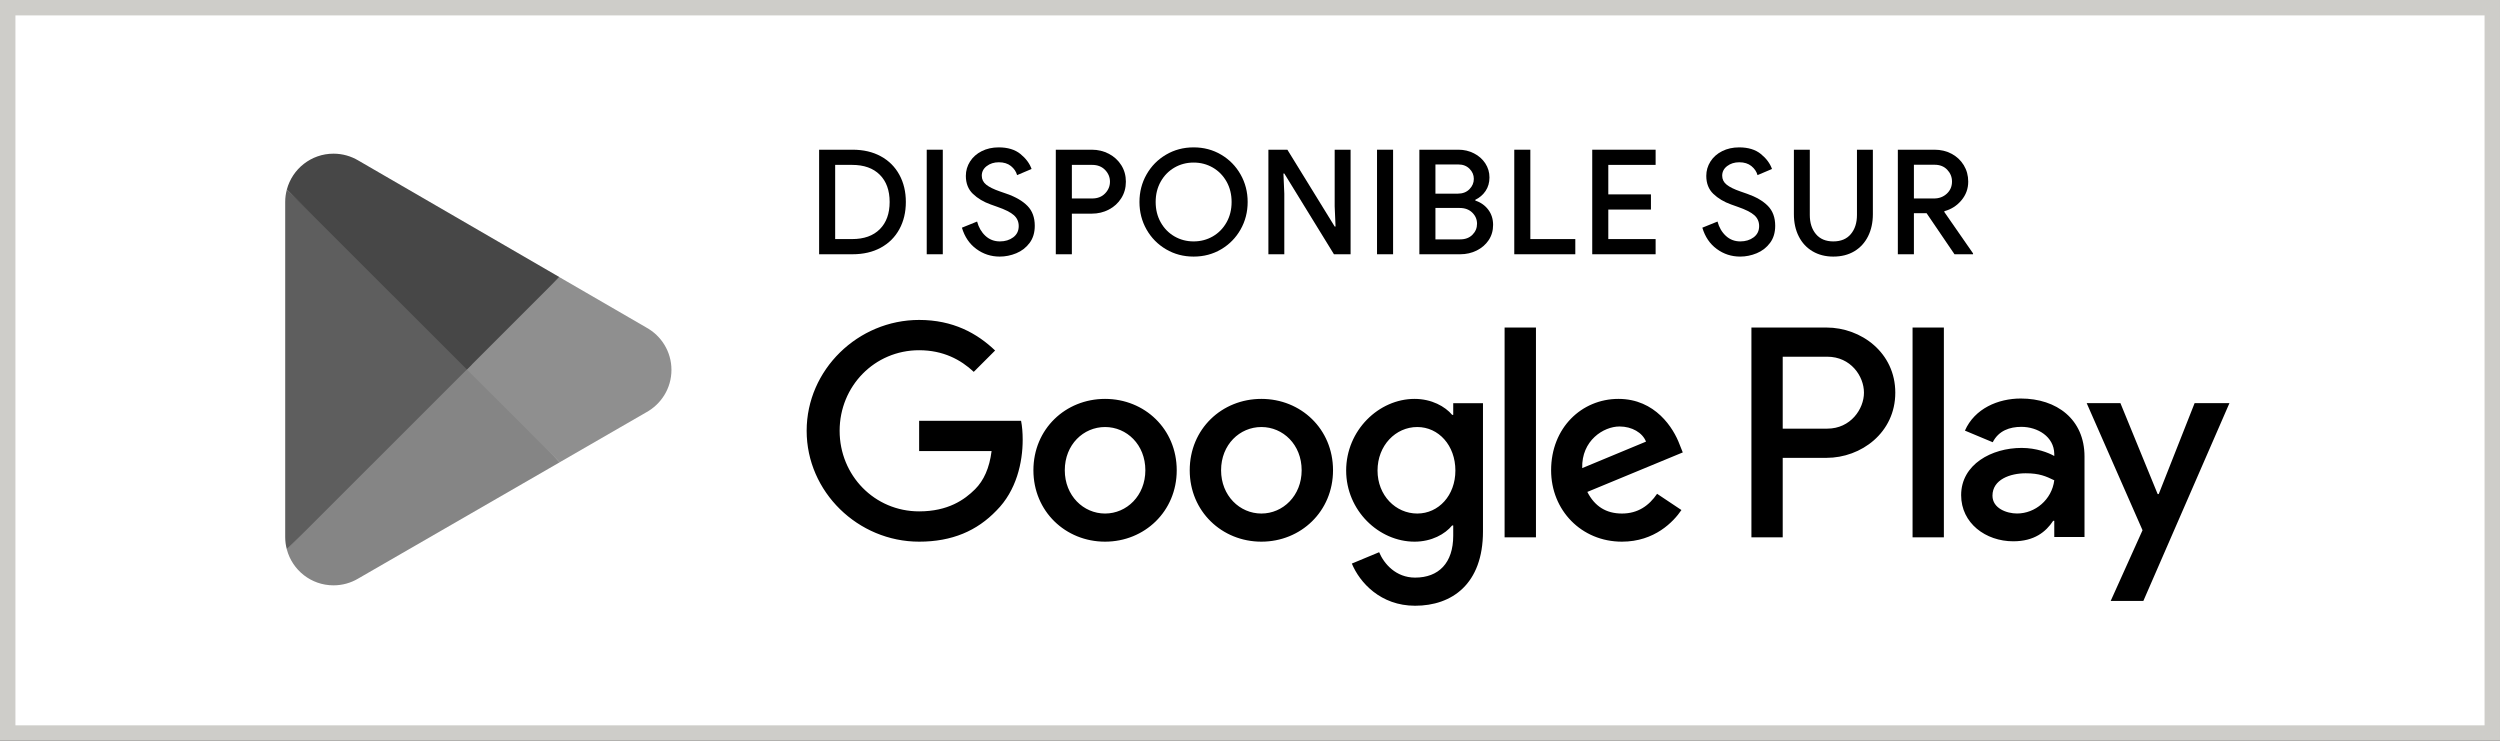
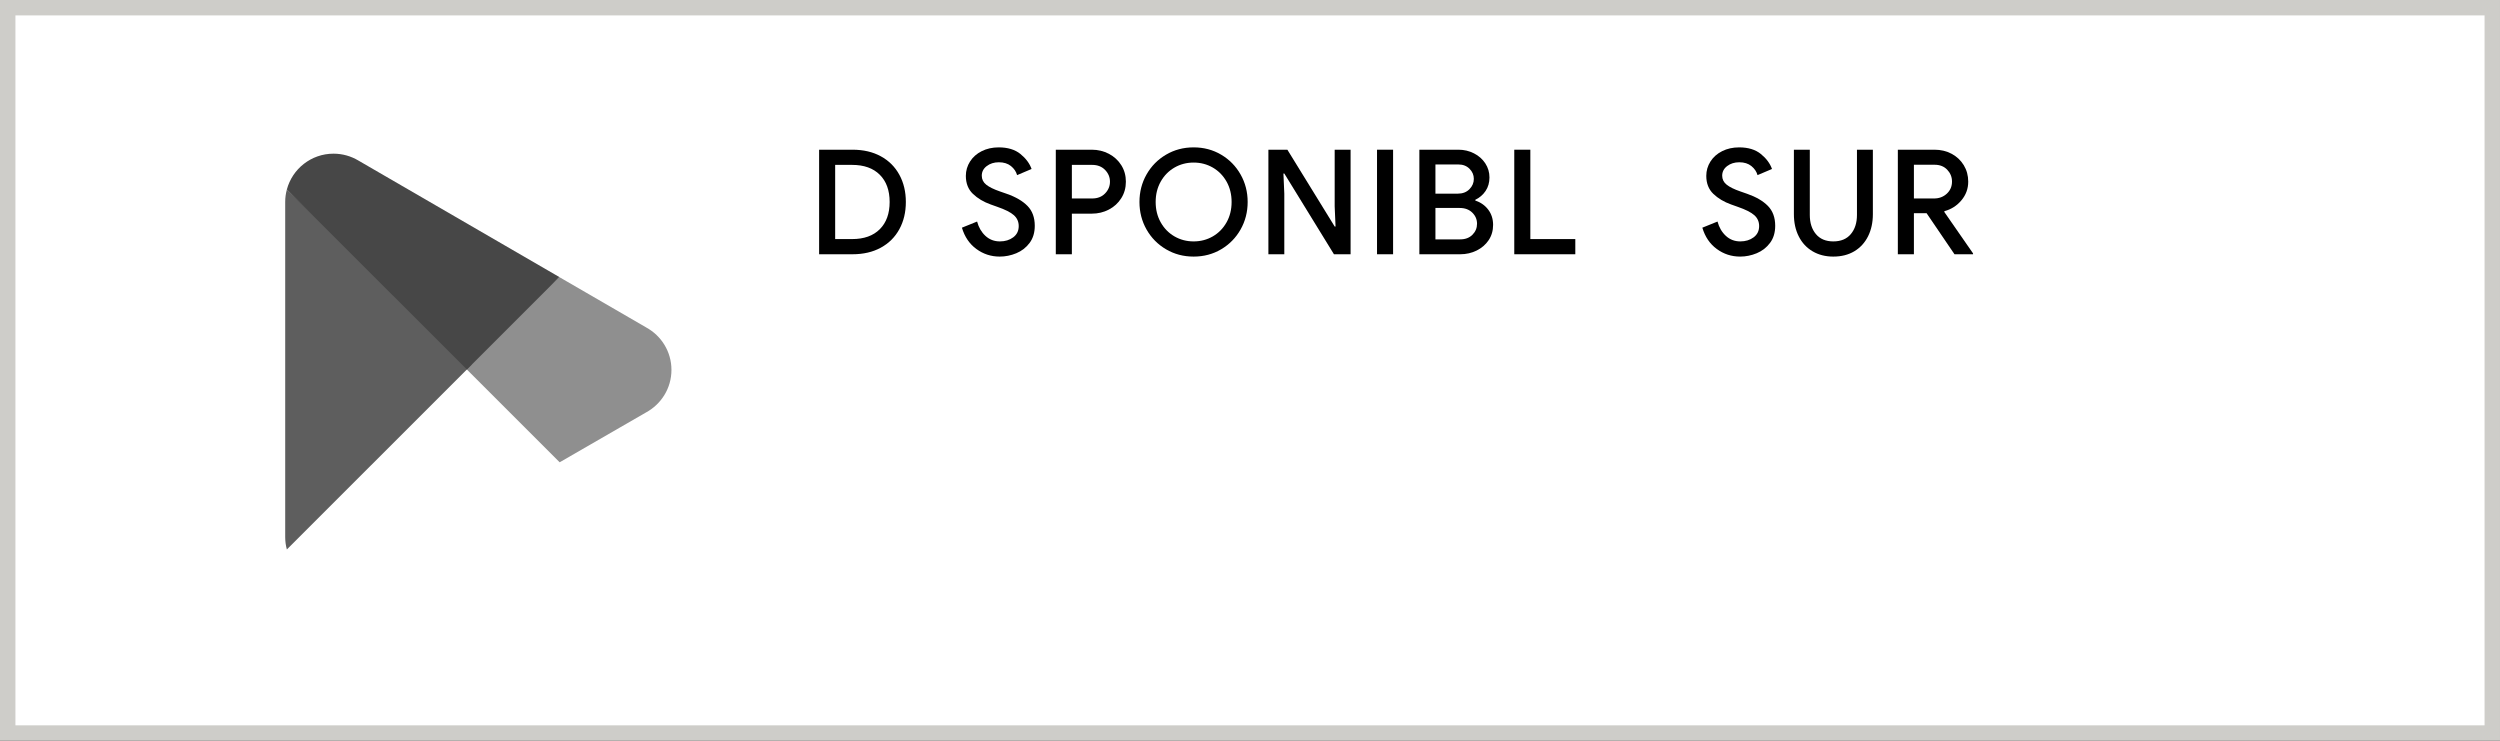
<svg xmlns="http://www.w3.org/2000/svg" width="162" height="48" viewBox="0 0 162 48" fill="none">
  <rect x="0" y="0" width="162" height="48" fill="#333333" stroke="none" />
  <rect x="0.5" y="0.5" width="161" height="47" fill="white" />
-   <path d="M123.934 34.819H125.963V21.224H123.934V34.819ZM142.212 26.121L139.886 32.015H139.816L137.402 26.121H135.216L138.836 34.359L136.772 38.942H138.889L144.469 26.121H142.212ZM130.704 33.275C130.038 33.275 129.112 32.942 129.112 32.12C129.112 31.07 130.265 30.669 131.263 30.669C132.155 30.669 132.574 30.861 133.117 31.123C132.959 32.383 131.875 33.275 130.704 33.275ZM130.948 25.824C129.479 25.824 127.957 26.471 127.327 27.904L129.129 28.657C129.514 27.904 130.231 27.66 130.983 27.66C132.033 27.66 133.1 28.29 133.117 29.409V29.549C132.75 29.339 131.962 29.025 131.001 29.025C129.059 29.025 127.082 30.091 127.082 32.085C127.082 33.904 128.674 35.076 130.458 35.076C131.823 35.076 132.574 34.465 133.047 33.747H133.117V34.796H135.076V29.584C135.076 27.17 133.275 25.824 130.948 25.824ZM118.407 27.776H115.52V23.115H118.407C119.924 23.115 120.785 24.372 120.785 25.446C120.785 26.499 119.924 27.776 118.407 27.776ZM118.355 21.224H113.492V34.819H115.52V29.669H118.355C120.604 29.669 122.815 28.039 122.815 25.446C122.815 22.852 120.604 21.224 118.355 21.224ZM91.839 33.277C90.438 33.277 89.264 32.103 89.264 30.492C89.264 28.863 90.438 27.671 91.839 27.671C93.224 27.671 94.309 28.863 94.309 30.492C94.309 32.103 93.224 33.277 91.839 33.277ZM94.169 26.882H94.099C93.644 26.34 92.768 25.848 91.664 25.848C89.351 25.848 87.231 27.881 87.231 30.492C87.231 33.084 89.351 35.1 91.664 35.1C92.768 35.1 93.644 34.609 94.099 34.048H94.169V34.714C94.169 36.484 93.224 37.429 91.699 37.429C90.455 37.429 89.684 36.536 89.368 35.783L87.599 36.519C88.107 37.746 89.457 39.252 91.699 39.252C94.082 39.252 96.097 37.85 96.097 34.434V26.128H94.169V26.882ZM97.498 34.819H99.53V21.223H97.498V34.819ZM102.527 30.334C102.475 28.546 103.911 27.636 104.944 27.636C105.751 27.636 106.434 28.038 106.661 28.617L102.527 30.334ZM108.834 28.792C108.448 27.758 107.275 25.848 104.875 25.848C102.492 25.848 100.512 27.723 100.512 30.474C100.512 33.067 102.475 35.1 105.102 35.1C107.223 35.1 108.448 33.803 108.957 33.05L107.38 31.998C106.854 32.769 106.136 33.277 105.102 33.277C104.069 33.277 103.332 32.804 102.859 31.876L109.044 29.317L108.834 28.792ZM59.56 27.268V29.23H64.255C64.115 30.334 63.747 31.14 63.187 31.7C62.503 32.384 61.434 33.137 59.56 33.137C56.668 33.137 54.408 30.807 54.408 27.915C54.408 25.025 56.668 22.695 59.56 22.695C61.12 22.695 62.258 23.307 63.099 24.096L64.483 22.713C63.309 21.591 61.75 20.732 59.56 20.732C55.6 20.732 52.271 23.957 52.271 27.915C52.271 31.876 55.6 35.1 59.56 35.1C61.697 35.1 63.309 34.398 64.57 33.084C65.867 31.788 66.27 29.966 66.27 28.494C66.27 28.038 66.235 27.619 66.165 27.268H59.56ZM71.608 33.277C70.207 33.277 68.998 32.121 68.998 30.474C68.998 28.809 70.207 27.671 71.608 27.671C73.01 27.671 74.219 28.809 74.219 30.474C74.219 32.121 73.01 33.277 71.608 33.277ZM71.608 25.848C69.05 25.848 66.965 27.794 66.965 30.474C66.965 33.137 69.05 35.1 71.608 35.1C74.166 35.1 76.252 33.137 76.252 30.474C76.252 27.794 74.166 25.848 71.608 25.848ZM81.737 33.277C80.335 33.277 79.126 32.121 79.126 30.474C79.126 28.809 80.335 27.671 81.737 27.671C83.139 27.671 84.347 28.809 84.347 30.474C84.347 32.121 83.139 33.277 81.737 33.277ZM81.737 25.848C79.179 25.848 77.094 27.794 77.094 30.474C77.094 33.137 79.179 35.1 81.737 35.1C84.295 35.1 86.38 33.137 86.38 30.474C86.38 27.794 84.295 25.848 81.737 25.848Z" fill="black" />
-   <path d="M30.167 23.316L18.588 35.606C18.589 35.608 18.589 35.611 18.59 35.613C18.946 36.948 20.164 37.93 21.61 37.93C22.189 37.93 22.732 37.773 23.197 37.499L23.234 37.477L36.267 29.957L30.167 23.316Z" fill="#858585" />
  <path d="M41.881 21.224L41.87 21.216L36.243 17.955L29.904 23.596L36.266 29.956L41.862 26.727C42.843 26.196 43.51 25.162 43.51 23.97C43.51 22.785 42.853 21.756 41.881 21.224Z" fill="#8F8F8F" />
  <path d="M18.588 12.281C18.518 12.537 18.481 12.807 18.481 13.086V34.802C18.481 35.08 18.518 35.35 18.589 35.605L30.565 23.63L18.588 12.281Z" fill="#5E5E5E" />
  <path d="M30.253 23.944L36.245 17.953L23.227 10.405C22.754 10.122 22.202 9.958 21.611 9.958C20.165 9.958 18.944 10.943 18.589 12.278C18.589 12.279 18.588 12.28 18.588 12.282L30.253 23.944Z" fill="#474747" />
  <path d="M55.217 15.492C55.987 15.492 56.584 15.279 57.01 14.853C57.436 14.427 57.649 13.839 57.649 13.088C57.649 12.338 57.436 11.749 57.01 11.324C56.584 10.898 55.987 10.685 55.217 10.685H54.119V15.492H55.217ZM53.079 9.701H55.245C55.946 9.701 56.556 9.843 57.076 10.127C57.597 10.411 57.997 10.81 58.278 11.324C58.559 11.838 58.699 12.426 58.699 13.088C58.699 13.751 58.559 14.339 58.278 14.853C57.997 15.367 57.597 15.766 57.076 16.05C56.556 16.334 55.946 16.476 55.245 16.476H53.079V9.701Z" fill="black" />
-   <path d="M60.052 9.701H61.093V16.476H60.052V9.701Z" fill="black" />
+   <path d="M60.052 9.701H61.093H60.052V9.701Z" fill="black" />
  <path d="M63.269 16.135C62.821 15.807 62.509 15.347 62.332 14.754L63.316 14.356C63.417 14.735 63.597 15.044 63.855 15.284C64.114 15.523 64.426 15.643 64.792 15.643C65.132 15.643 65.421 15.555 65.658 15.378C65.894 15.201 66.013 14.959 66.013 14.65C66.013 14.366 65.908 14.131 65.7 13.945C65.492 13.758 65.132 13.577 64.622 13.401L64.196 13.249C63.736 13.085 63.352 12.857 63.046 12.563C62.74 12.27 62.587 11.881 62.587 11.395C62.587 11.061 62.678 10.751 62.857 10.468C63.037 10.184 63.289 9.96 63.614 9.796C63.939 9.632 64.306 9.55 64.716 9.55C65.303 9.55 65.773 9.693 66.126 9.98C66.479 10.267 66.719 10.591 66.846 10.95L65.908 11.348C65.846 11.12 65.713 10.925 65.511 10.761C65.309 10.597 65.047 10.515 64.726 10.515C64.417 10.515 64.155 10.597 63.941 10.761C63.726 10.925 63.619 11.133 63.619 11.385C63.619 11.619 63.715 11.813 63.907 11.967C64.1 12.122 64.398 12.268 64.801 12.407L65.237 12.559C65.817 12.761 66.265 13.022 66.581 13.344C66.896 13.666 67.053 14.095 67.053 14.631C67.053 15.072 66.941 15.443 66.718 15.742C66.494 16.042 66.207 16.264 65.857 16.41C65.506 16.555 65.148 16.627 64.782 16.627C64.221 16.627 63.717 16.463 63.269 16.135Z" fill="black" />
  <path d="M70.772 12.861C71.119 12.861 71.398 12.753 71.609 12.535C71.82 12.317 71.926 12.063 71.926 11.773C71.926 11.483 71.82 11.229 71.609 11.011C71.398 10.794 71.119 10.685 70.772 10.685H69.457V12.861H70.772ZM68.416 9.701H70.743C71.147 9.701 71.517 9.789 71.855 9.966C72.192 10.143 72.461 10.389 72.659 10.704C72.858 11.02 72.957 11.376 72.957 11.773C72.957 12.171 72.858 12.527 72.659 12.842C72.461 13.158 72.192 13.404 71.855 13.58C71.517 13.757 71.147 13.845 70.743 13.845H69.457V16.476H68.416V9.701Z" fill="black" />
  <path d="M78.592 15.317C78.967 15.099 79.263 14.796 79.481 14.408C79.699 14.02 79.808 13.58 79.808 13.088C79.808 12.596 79.699 12.156 79.481 11.768C79.263 11.381 78.967 11.078 78.592 10.86C78.216 10.643 77.802 10.534 77.347 10.534C76.893 10.534 76.478 10.643 76.103 10.86C75.728 11.078 75.432 11.381 75.214 11.768C74.996 12.156 74.887 12.596 74.887 13.088C74.887 13.58 74.996 14.02 75.214 14.408C75.432 14.796 75.728 15.099 76.103 15.317C76.478 15.534 76.893 15.643 77.347 15.643C77.802 15.643 78.216 15.534 78.592 15.317ZM75.559 16.154C75.023 15.838 74.602 15.411 74.296 14.872C73.99 14.332 73.837 13.738 73.837 13.088C73.837 12.439 73.99 11.844 74.296 11.305C74.602 10.766 75.023 10.338 75.559 10.023C76.095 9.707 76.691 9.55 77.347 9.55C78.003 9.55 78.598 9.707 79.131 10.023C79.664 10.338 80.083 10.766 80.389 11.305C80.695 11.844 80.848 12.439 80.848 13.088C80.848 13.738 80.695 14.332 80.389 14.872C80.083 15.411 79.664 15.838 79.131 16.154C78.598 16.47 78.003 16.627 77.347 16.627C76.691 16.627 76.095 16.47 75.559 16.154Z" fill="black" />
  <path d="M82.192 9.701H83.422L86.487 14.678H86.544L86.487 13.372V9.701H87.518V16.476H86.44L83.223 11.243H83.166L83.223 12.549V16.476H82.192V9.701Z" fill="black" />
  <path d="M89.231 9.701H90.272V16.476H89.231V9.701Z" fill="black" />
  <path d="M94.624 15.511C94.952 15.511 95.216 15.411 95.414 15.213C95.613 15.014 95.712 14.776 95.712 14.498C95.712 14.221 95.61 13.981 95.405 13.779C95.2 13.577 94.927 13.476 94.586 13.476H93.016V15.511H94.624ZM94.463 12.549C94.779 12.549 95.031 12.453 95.22 12.26C95.41 12.068 95.504 11.846 95.504 11.594C95.504 11.341 95.411 11.122 95.225 10.936C95.039 10.75 94.798 10.657 94.501 10.657H93.016V12.549H94.463ZM91.975 9.701H94.511C94.87 9.701 95.205 9.78 95.514 9.938C95.823 10.095 96.067 10.312 96.247 10.586C96.427 10.86 96.517 11.165 96.517 11.499C96.517 11.833 96.433 12.125 96.266 12.374C96.099 12.623 95.876 12.814 95.599 12.947V12.994C95.952 13.114 96.233 13.312 96.441 13.59C96.649 13.867 96.753 14.195 96.753 14.574C96.753 14.946 96.657 15.276 96.465 15.563C96.272 15.85 96.013 16.073 95.689 16.234C95.364 16.395 95.009 16.476 94.624 16.476H91.975V9.701Z" fill="black" />
  <path d="M98.125 9.701H99.166V15.492H102.08V16.476H98.125V9.701Z" fill="black" />
-   <path d="M103.177 9.701H107.284V10.685H104.218V12.596H106.981V13.58H104.218V15.492H107.284V16.476H103.177V9.701Z" fill="black" />
  <path d="M111.248 16.135C110.8 15.807 110.488 15.347 110.311 14.754L111.295 14.356C111.396 14.735 111.576 15.044 111.835 15.284C112.093 15.523 112.405 15.643 112.771 15.643C113.112 15.643 113.4 15.555 113.637 15.378C113.873 15.201 113.992 14.959 113.992 14.65C113.992 14.366 113.888 14.131 113.68 13.945C113.471 13.758 113.112 13.577 112.601 13.401L112.175 13.249C111.715 13.085 111.332 12.857 111.025 12.563C110.72 12.27 110.567 11.881 110.567 11.395C110.567 11.061 110.657 10.751 110.836 10.468C111.016 10.184 111.268 9.96 111.593 9.796C111.918 9.632 112.285 9.55 112.696 9.55C113.282 9.55 113.752 9.693 114.105 9.98C114.459 10.267 114.698 10.591 114.825 10.95L113.888 11.348C113.825 11.12 113.692 10.925 113.49 10.761C113.288 10.597 113.027 10.515 112.705 10.515C112.396 10.515 112.134 10.597 111.92 10.761C111.705 10.925 111.598 11.133 111.598 11.385C111.598 11.619 111.694 11.813 111.887 11.967C112.079 12.122 112.377 12.268 112.781 12.407L113.216 12.559C113.796 12.761 114.244 13.022 114.56 13.344C114.875 13.666 115.033 14.095 115.033 14.631C115.033 15.072 114.921 15.443 114.697 15.742C114.473 16.042 114.186 16.264 113.836 16.41C113.485 16.555 113.128 16.627 112.762 16.627C112.2 16.627 111.696 16.463 111.248 16.135Z" fill="black" />
  <path d="M117.46 16.287C117.072 16.059 116.772 15.738 116.561 15.321C116.349 14.905 116.244 14.422 116.244 13.874V9.701H117.275V13.931C117.275 14.441 117.407 14.854 117.672 15.17C117.937 15.486 118.312 15.643 118.798 15.643C119.29 15.643 119.669 15.486 119.933 15.17C120.198 14.854 120.331 14.441 120.331 13.931V9.701H121.362V13.874C121.362 14.416 121.258 14.896 121.05 15.312C120.842 15.728 120.545 16.052 120.161 16.282C119.776 16.512 119.322 16.627 118.798 16.627C118.294 16.627 117.847 16.514 117.46 16.287Z" fill="black" />
  <path d="M125.327 12.861C125.655 12.861 125.93 12.757 126.155 12.549C126.378 12.341 126.49 12.079 126.49 11.764C126.49 11.474 126.388 11.22 126.183 11.002C125.978 10.784 125.705 10.676 125.365 10.676H124.021V12.861H125.327ZM122.98 9.701H125.355C125.765 9.701 126.136 9.789 126.467 9.966C126.798 10.143 127.06 10.389 127.252 10.704C127.444 11.02 127.541 11.376 127.541 11.773C127.541 12.227 127.394 12.63 127.101 12.979C126.807 13.33 126.44 13.565 125.998 13.684L125.989 13.732L127.853 16.419V16.476H126.651L124.844 13.817H124.021V16.476H122.98V9.701Z" fill="black" />
  <rect x="0.5" y="0.5" width="161" height="47" stroke="#CECDC9" />
</svg>